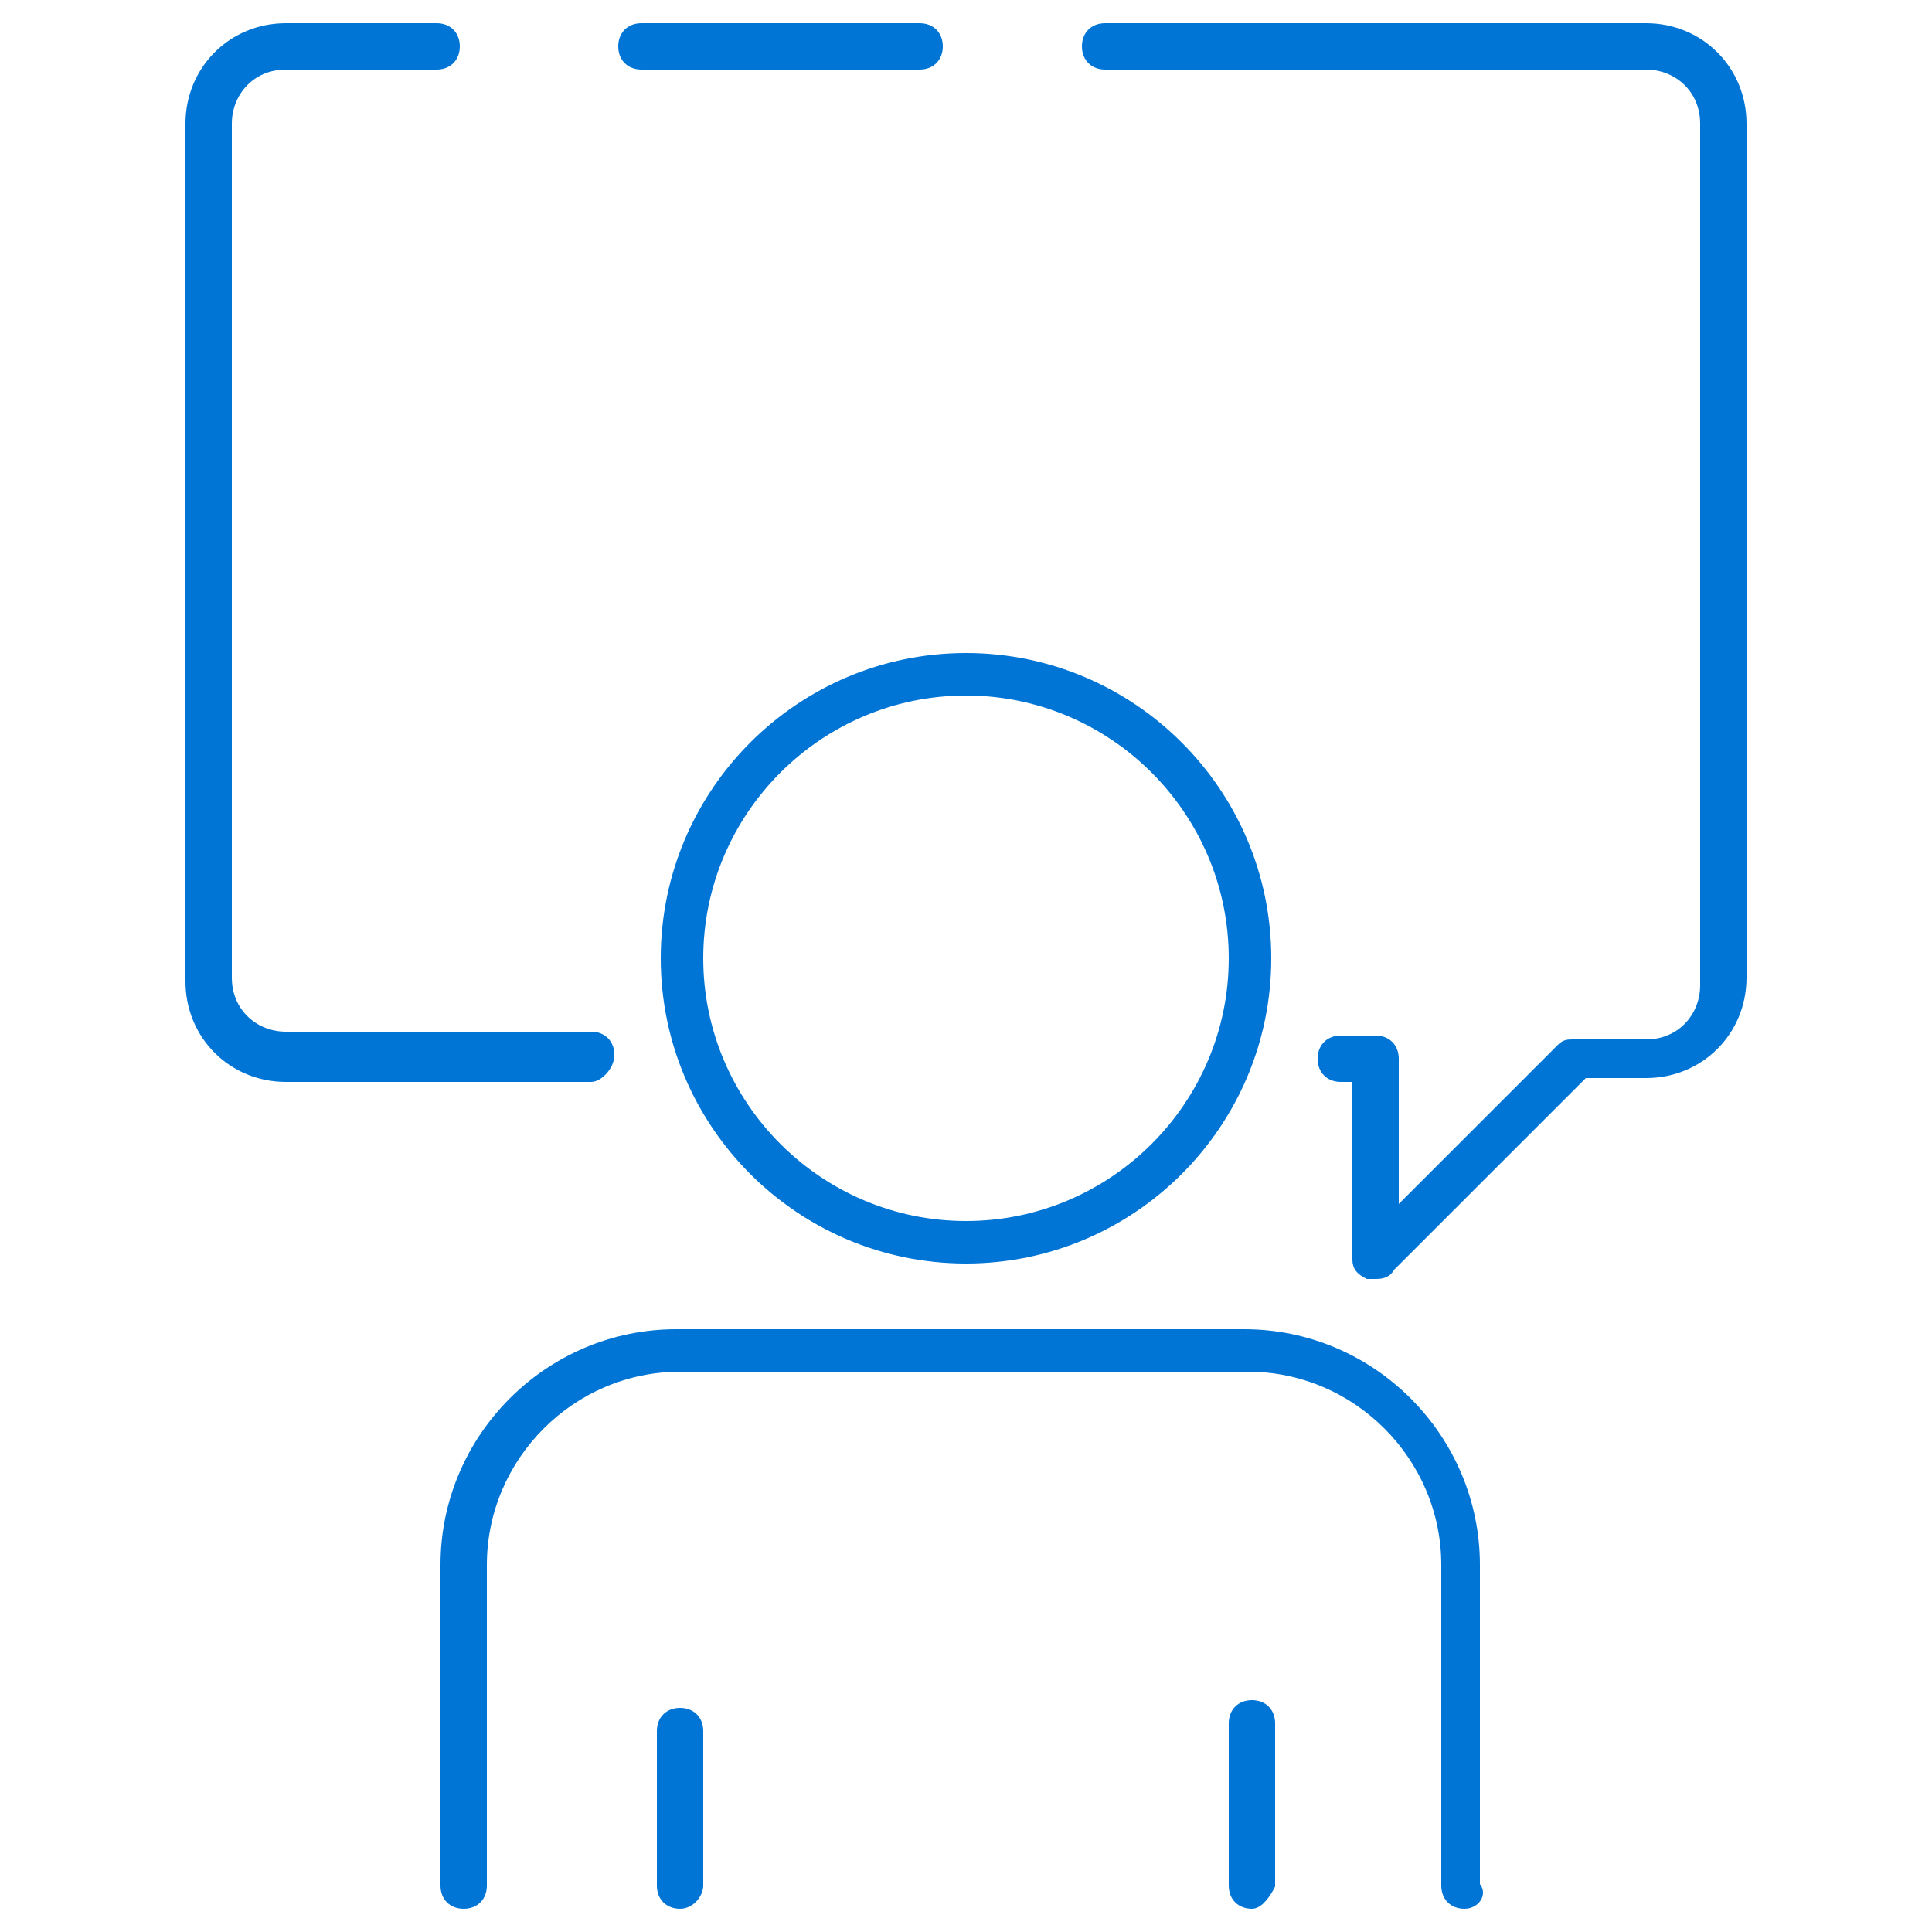
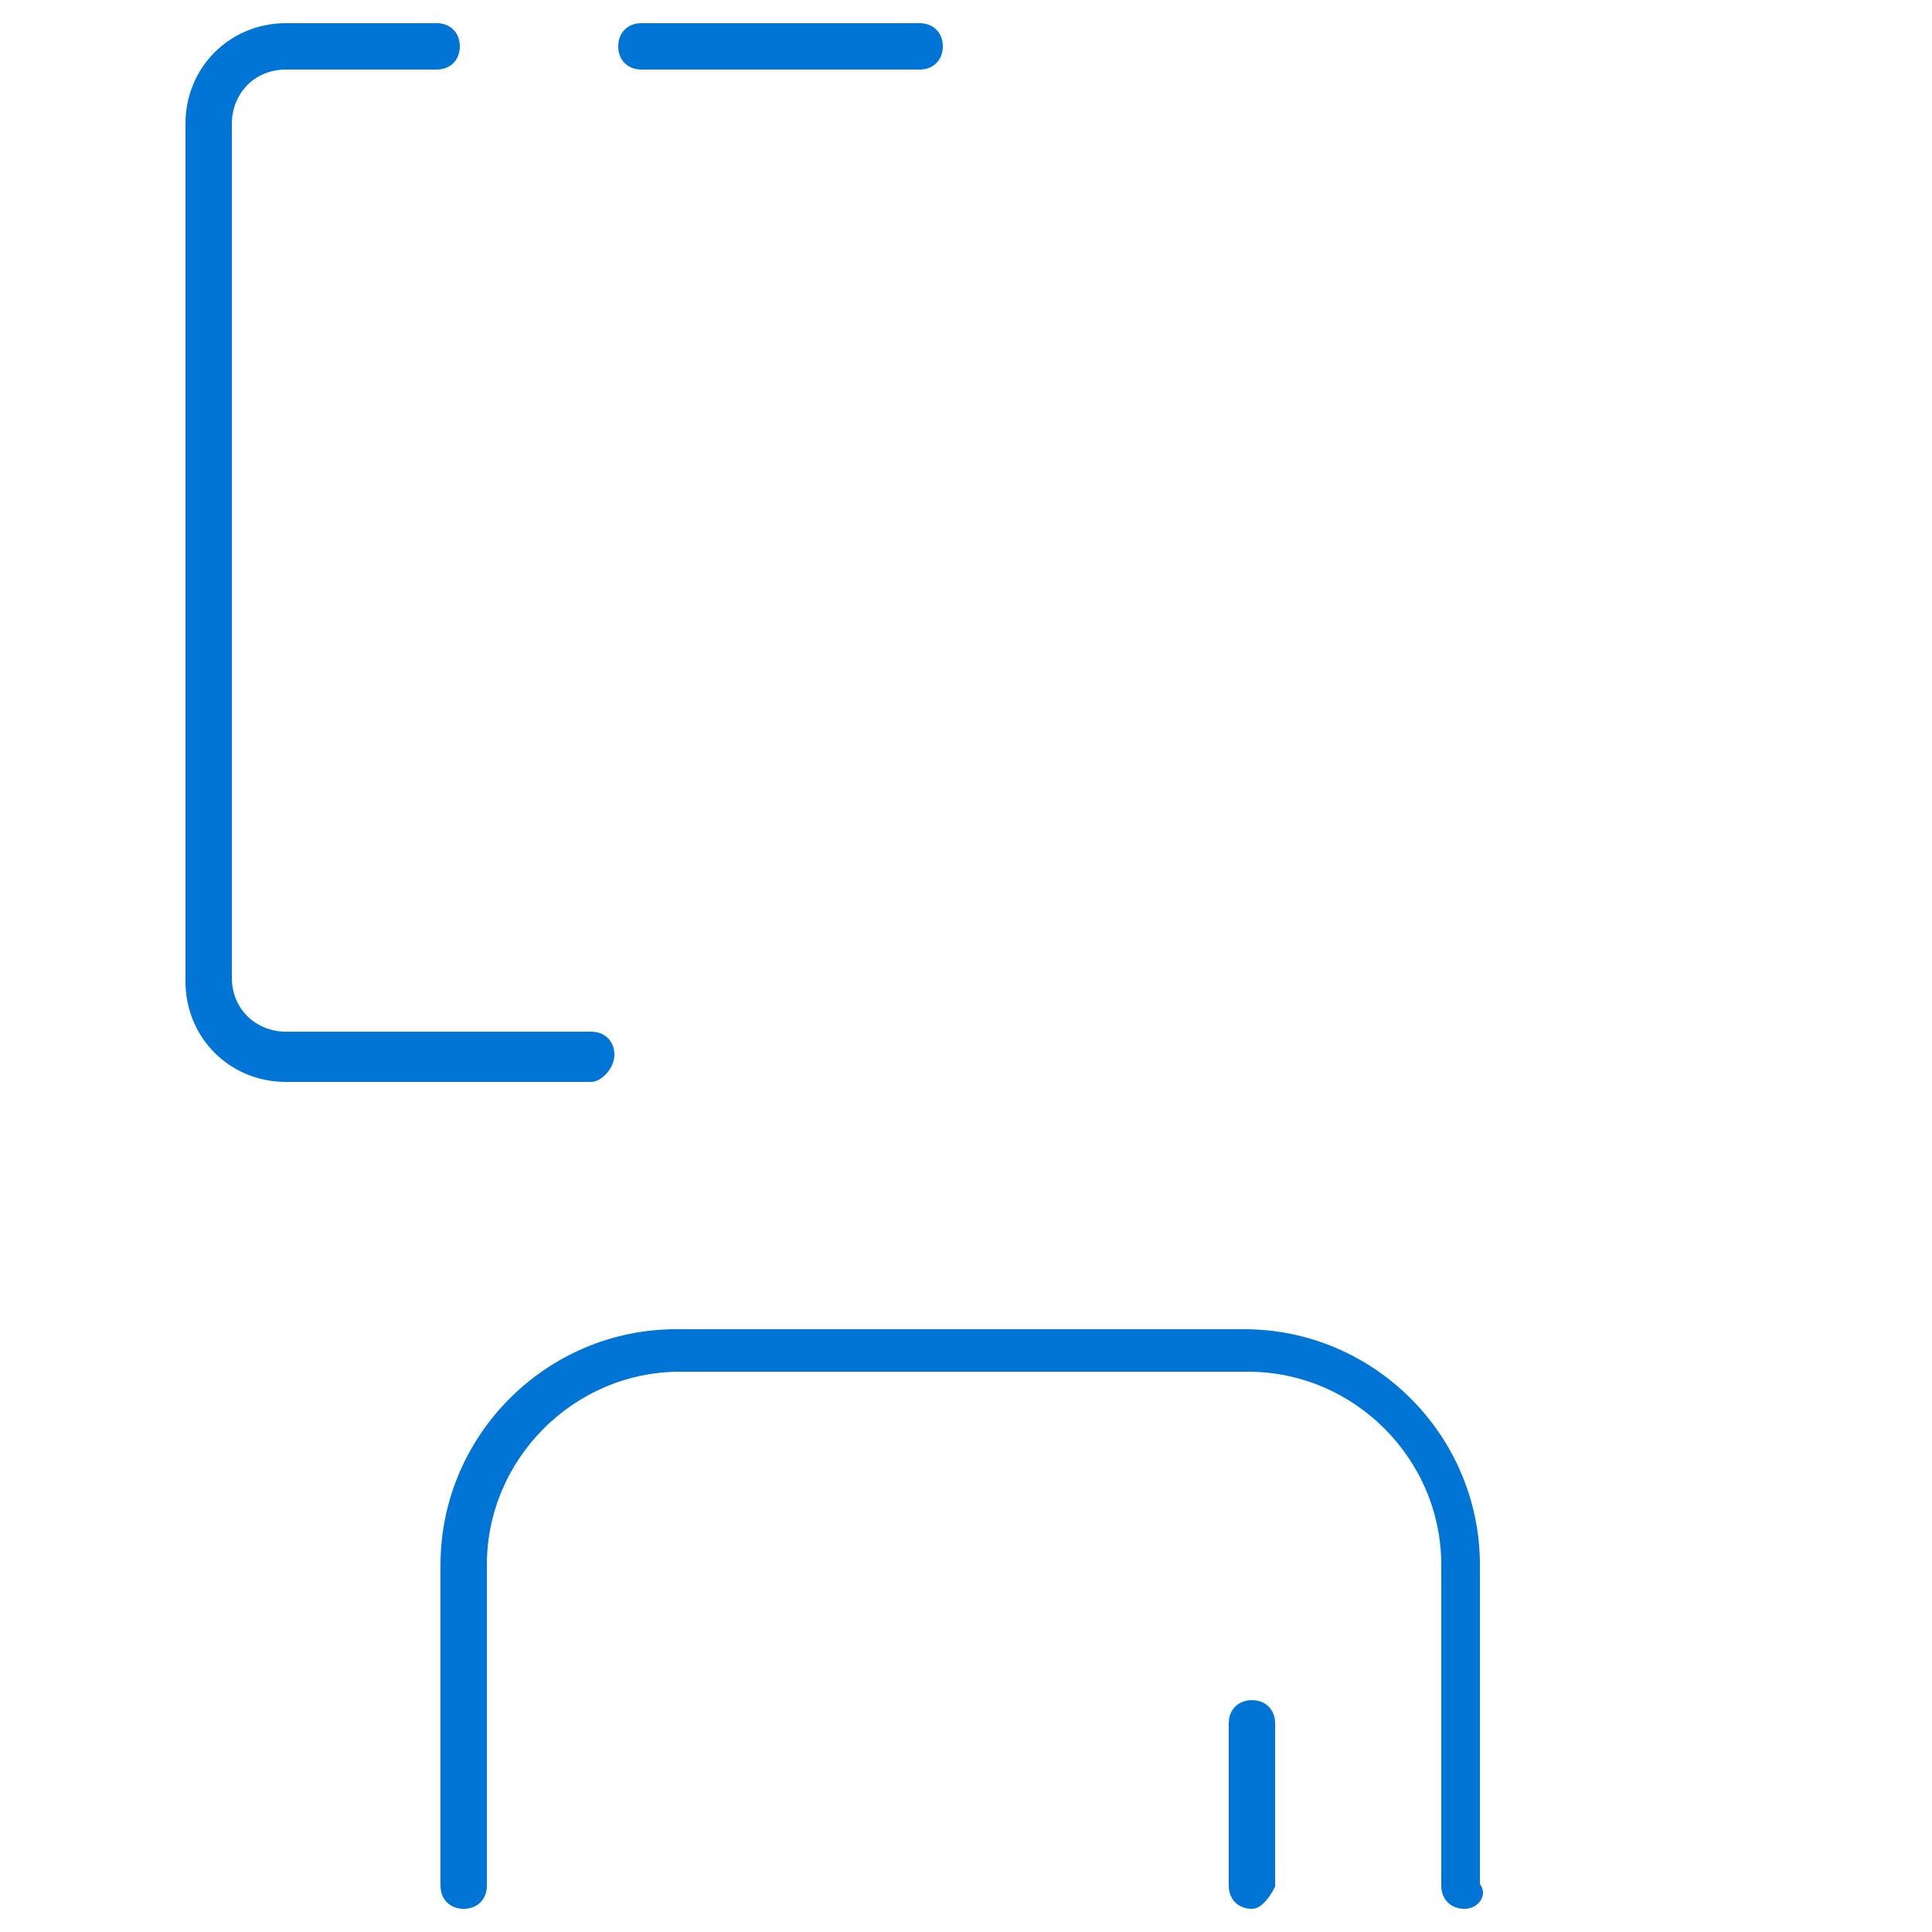
<svg xmlns="http://www.w3.org/2000/svg" version="1.1" id="레이어_1" x="0px" y="0px" viewBox="0 0 50 50" style="enable-background:new 0 0 50 50;" xml:space="preserve">
  <style type="text/css">
	.st0{fill:#0075D6;stroke:#0075D6;stroke-width:0.2;stroke-miterlimit:10;}
</style>
  <g>
    <g>
-       <path class="st0" d="M25,32.6c-4.3,0-7.8-3.5-7.8-7.8S20.7,17,25,17s7.8,3.5,7.8,7.8S29.3,32.6,25,32.6z M25,17.9    c-3.8,0-6.9,3.1-6.9,6.9s3.1,6.9,6.9,6.9s6.9-3.1,6.9-6.9S28.8,17.9,25,17.9z" />
-     </g>
+       </g>
    <g>
-       <path class="st0" d="M17.6,49.3c-0.3,0-0.5-0.2-0.5-0.5v-4c0-0.3,0.2-0.5,0.5-0.5s0.5,0.2,0.5,0.5v4C18.1,49,17.9,49.3,17.6,49.3z    " />
-     </g>
+       </g>
    <g>
      <path class="st0" d="M32.4,49.3c-0.3,0-0.5-0.2-0.5-0.5v-4.2c0-0.3,0.2-0.5,0.5-0.5s0.5,0.2,0.5,0.5v4.2    C32.8,49,32.6,49.3,32.4,49.3z" />
    </g>
    <g>
      <path class="st0" d="M37.9,49.3c-0.3,0-0.5-0.2-0.5-0.5v-8.3c0-2.8-2.3-5.1-5.1-5.1H17.6c-2.8,0-5.1,2.3-5.1,5.1v8.3    c0,0.3-0.2,0.5-0.5,0.5s-0.5-0.2-0.5-0.5v-8.3c0-3.3,2.7-6,6-6h14.7c3.3,0,6,2.7,6,6v8.3C38.4,49,38.2,49.3,37.9,49.3z" />
    </g>
    <g>
      <path class="st0" d="M15.3,27.9H7.4c-1.4,0-2.5-1.1-2.5-2.5V3.2c0-1.4,1.1-2.5,2.5-2.5h3.9c0.3,0,0.5,0.2,0.5,0.5    s-0.2,0.5-0.5,0.5H7.4c-0.9,0-1.5,0.7-1.5,1.5v22.1c0,0.9,0.7,1.5,1.5,1.5h7.9c0.3,0,0.5,0.2,0.5,0.5S15.5,27.9,15.3,27.9z" />
    </g>
    <g>
      <path class="st0" d="M23.8,1.7h-7.2c-0.3,0-0.5-0.2-0.5-0.5s0.2-0.5,0.5-0.5h7.2c0.3,0,0.5,0.2,0.5,0.5S24.1,1.7,23.8,1.7z" />
    </g>
    <g>
-       <path class="st0" d="M35.6,33c-0.1,0-0.1,0-0.2,0c-0.2-0.1-0.3-0.2-0.3-0.4v-4.7h-0.4c-0.3,0-0.5-0.2-0.5-0.5s0.2-0.5,0.5-0.5h0.9    c0.3,0,0.5,0.2,0.5,0.5v4l4.3-4.3c0.1-0.1,0.2-0.1,0.3-0.1h1.9c0.9,0,1.5-0.7,1.5-1.5V3.2c0-0.9-0.7-1.5-1.5-1.5h-14    c-0.3,0-0.5-0.2-0.5-0.5s0.2-0.5,0.5-0.5h14c1.4,0,2.5,1.1,2.5,2.5v22.1c0,1.4-1.1,2.5-2.5,2.5H41l-5,5C35.9,33,35.7,33,35.6,33z" />
-     </g>
+       </g>
  </g>
</svg>